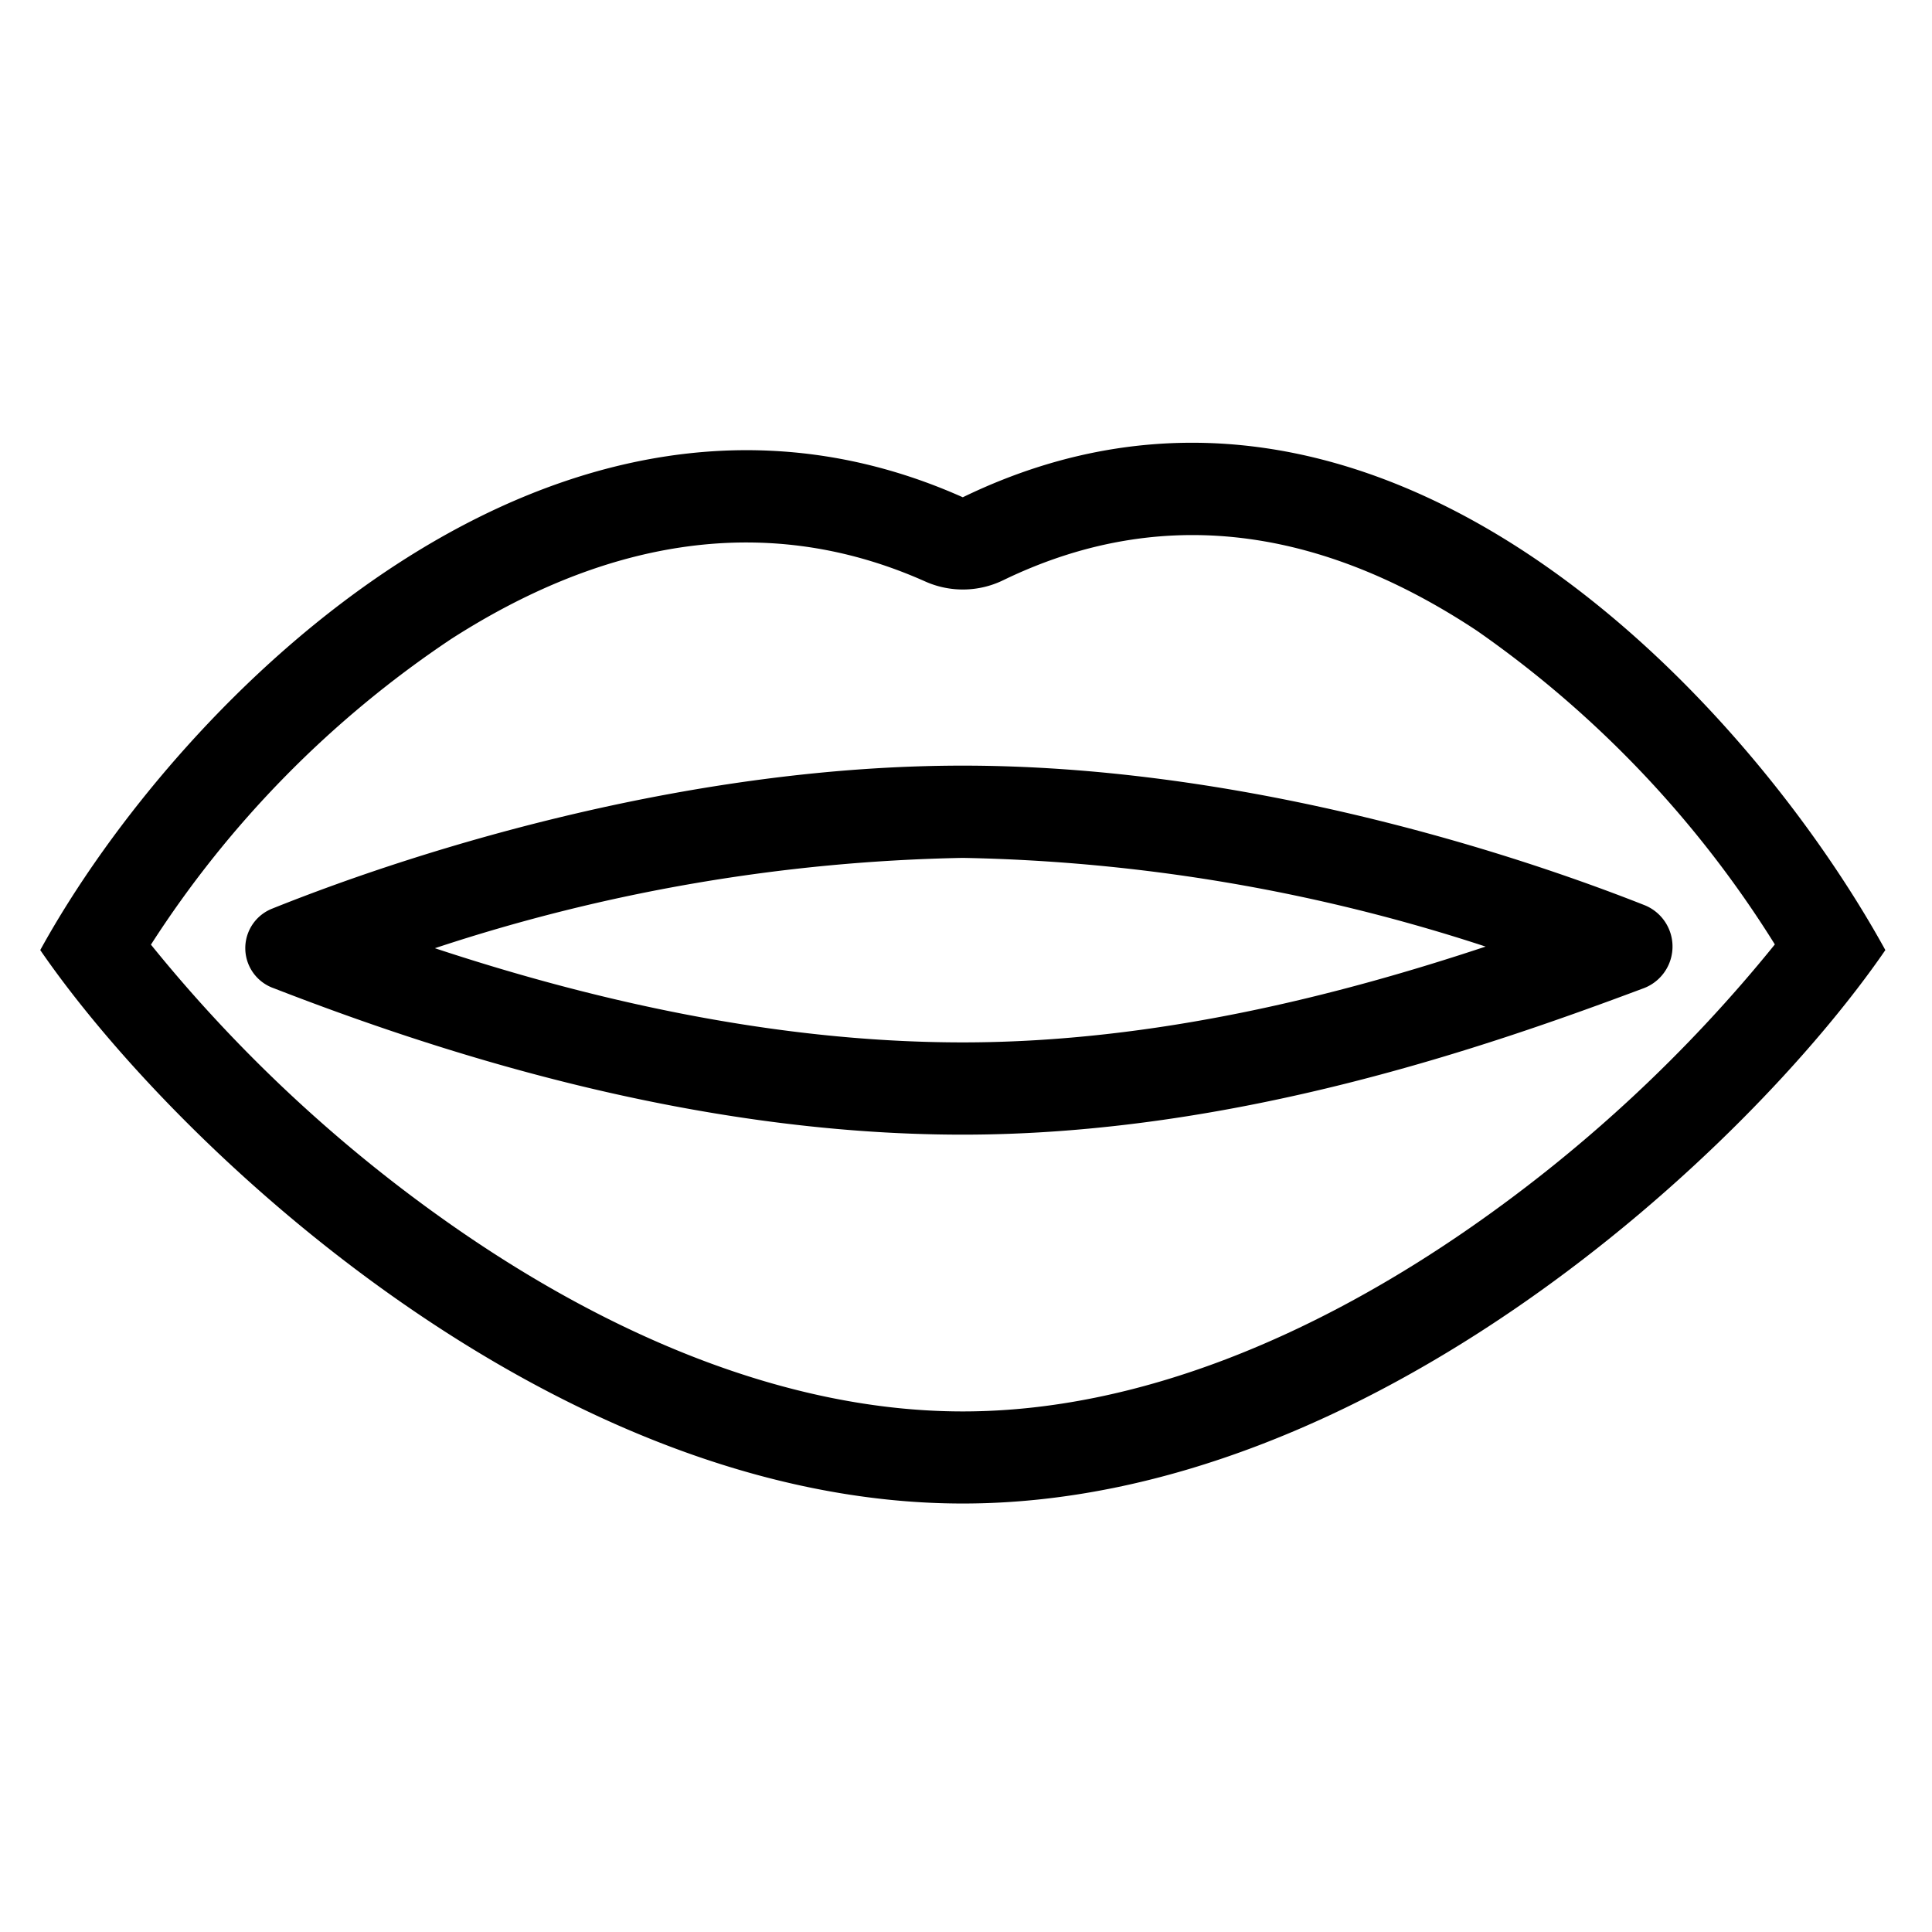
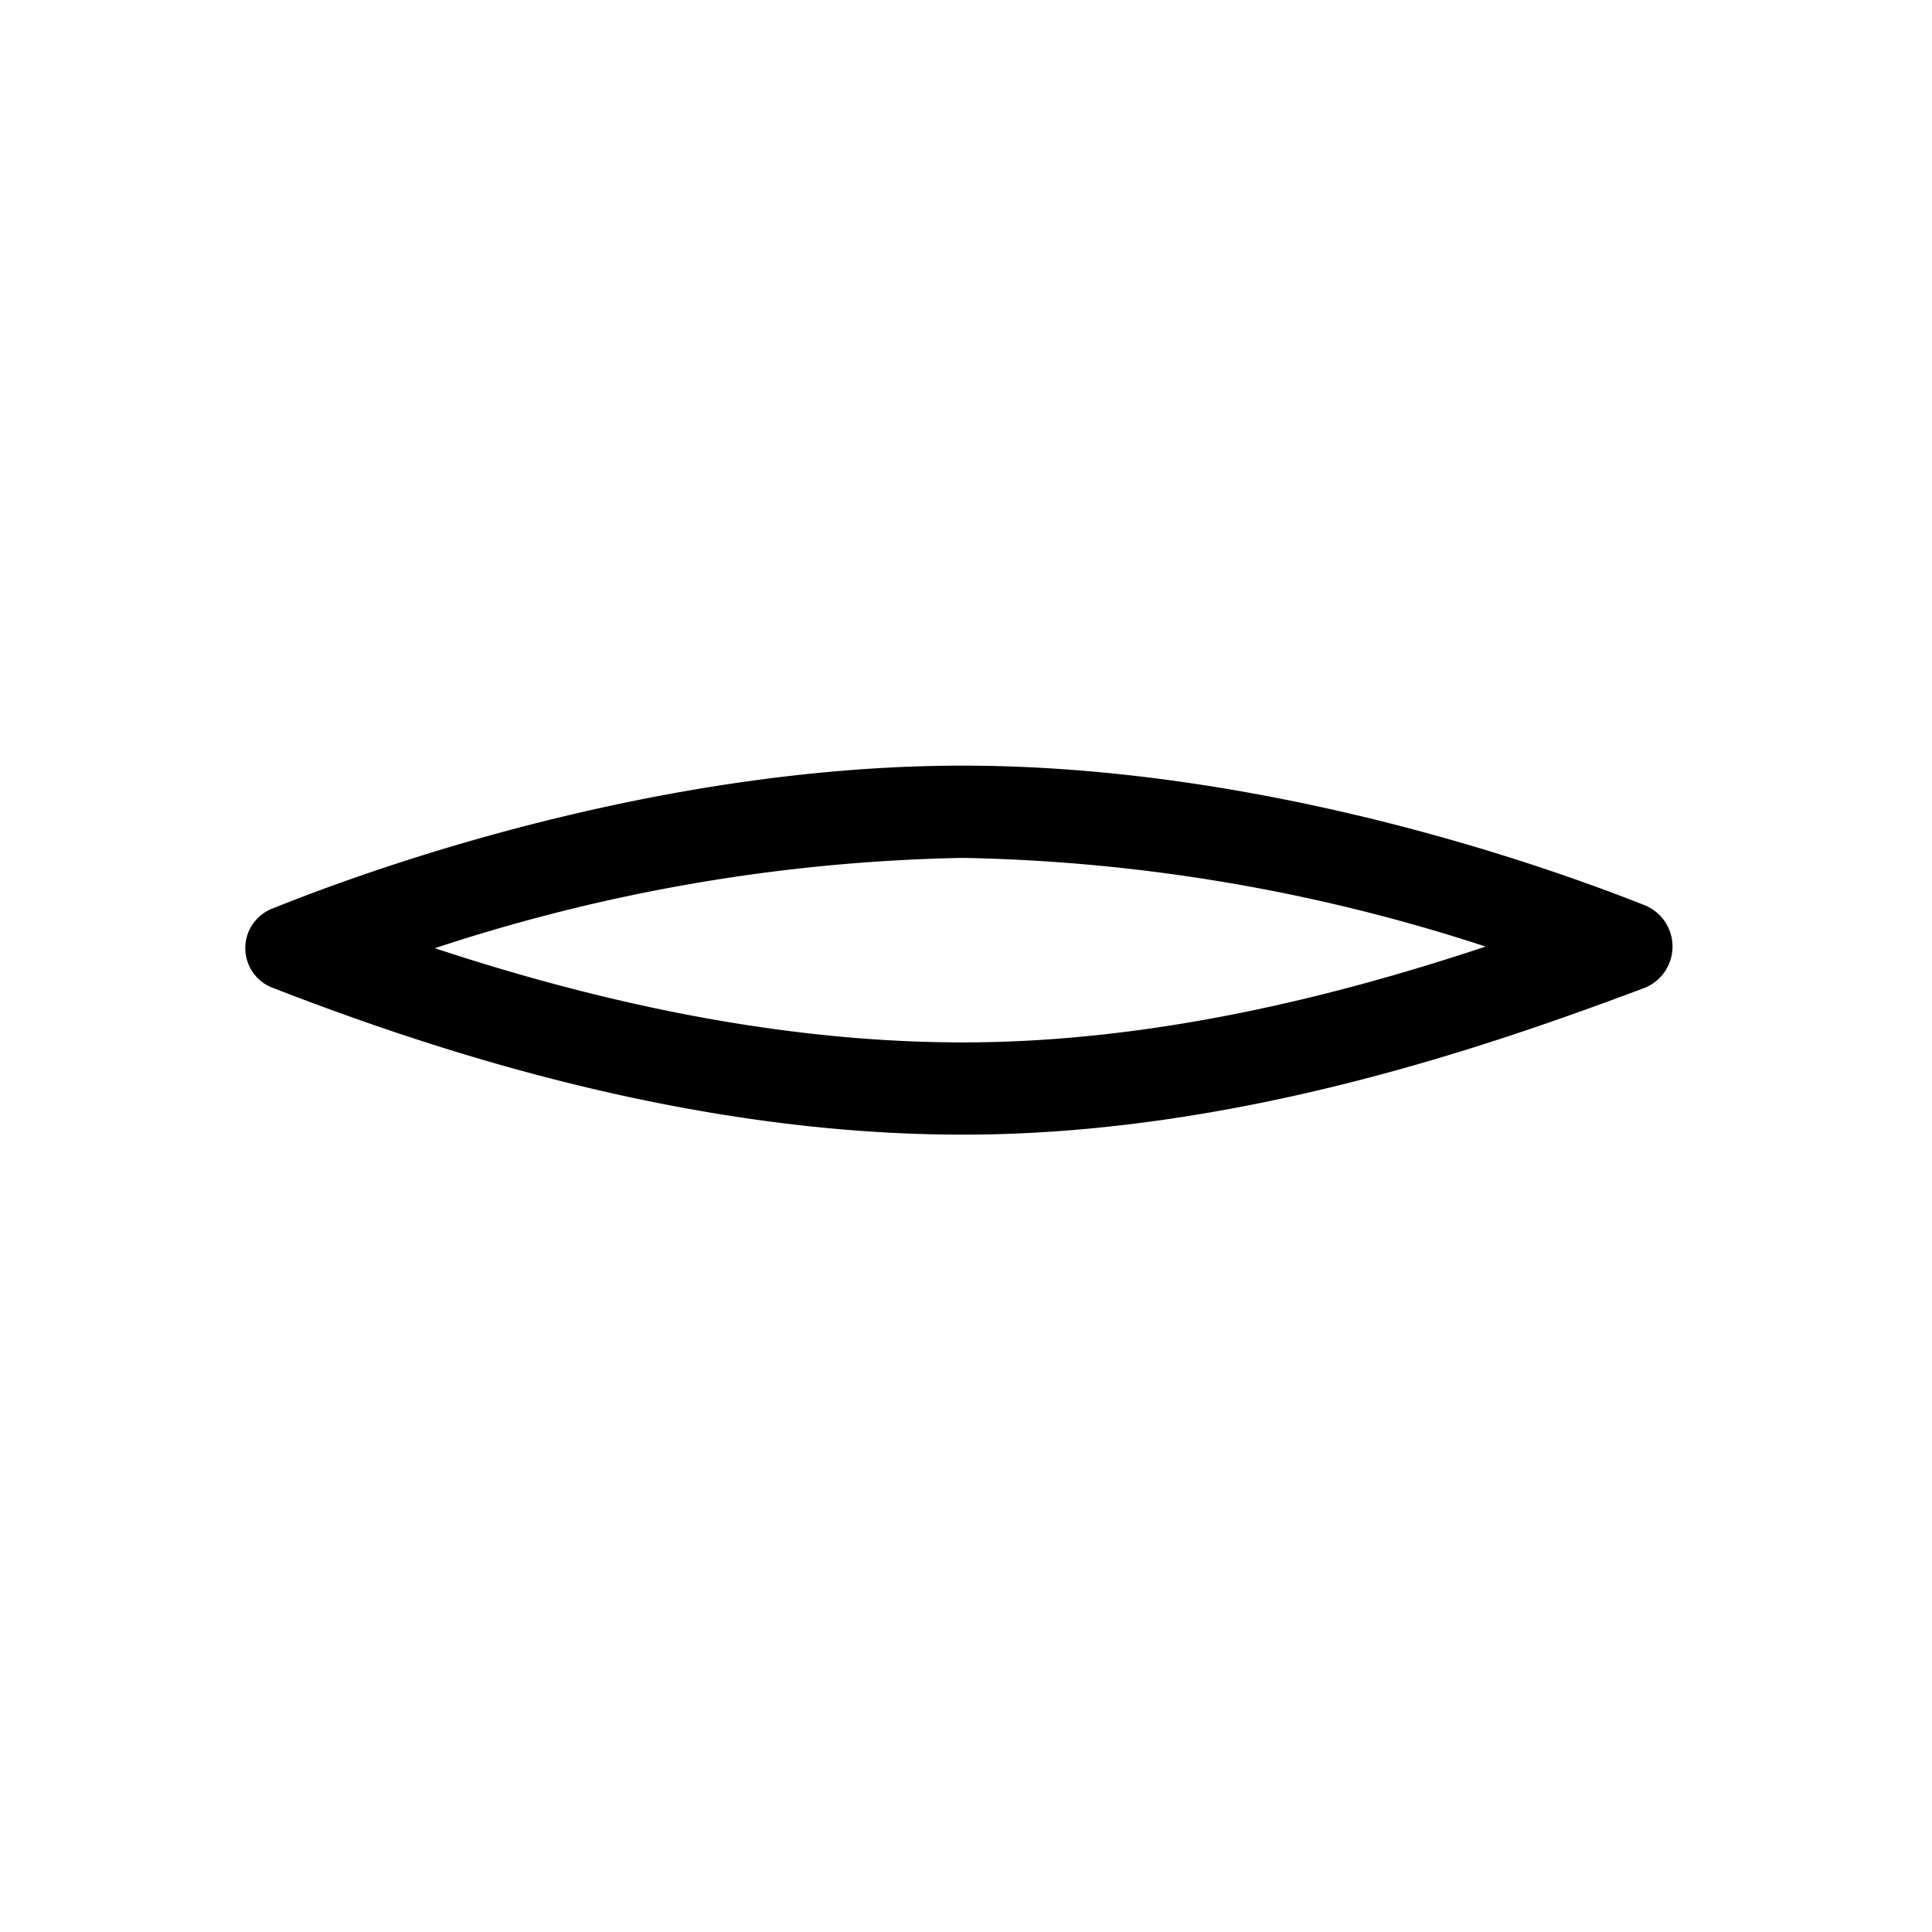
<svg xmlns="http://www.w3.org/2000/svg" height="96" viewBox="0 0 96 96" width="96">
-   <path d="m55.441 33.909c-20.17-9-38.965 10-45.841 22.5 6.876 10 25.671 27.5 45.841 27.5s38.965-17.5 45.841-27.5c-6.876-12.499-25.212-32.502-45.841-22.5zm40.35 22.219a53.425 53.425 0 0 0 -14.8-15.585c-7.125-4.719-15.121-6.595-23.547-2.51a4.583 4.583 0 0 1 -3.868.061c-8.235-3.675-16.317-1.792-23.56 2.859a52.132 52.132 0 0 0 -14.916 15.186 73.1 73.1 0 0 0 15.055 14.015c7.661 5.334 16.489 9.179 25.286 9.179s17.626-3.845 25.286-9.179a73.093 73.093 0 0 0 15.064-14.026z" fill-rule="evenodd" transform="translate(-7.6 -9.2)" />
  <path d="m29.689 57.072c7.17 2.369 16.478 4.68 26.232 4.68 9.618 0 18.8-2.377 25.979-4.761a88.5 88.5 0 0 0 -25.979-4.407 88.717 88.717 0 0 0 -26.232 4.488zm-8.071-1.972c7.825-3.139 21.015-7.1 34.3-7.1 13.066 0 26.036 3.832 33.905 6.944a2.215 2.215 0 0 1 -.13 4.139c-7.614 2.85-20.208 7.253-33.776 7.253-13.842 0-26.671-4.342-34.232-7.275a2.11 2.11 0 0 1 -.067-3.961z" fill-rule="evenodd" transform="translate(-8.08 -9.956)" />
  <path d="m0 0h96v96h-96z" fill="none" />
</svg>